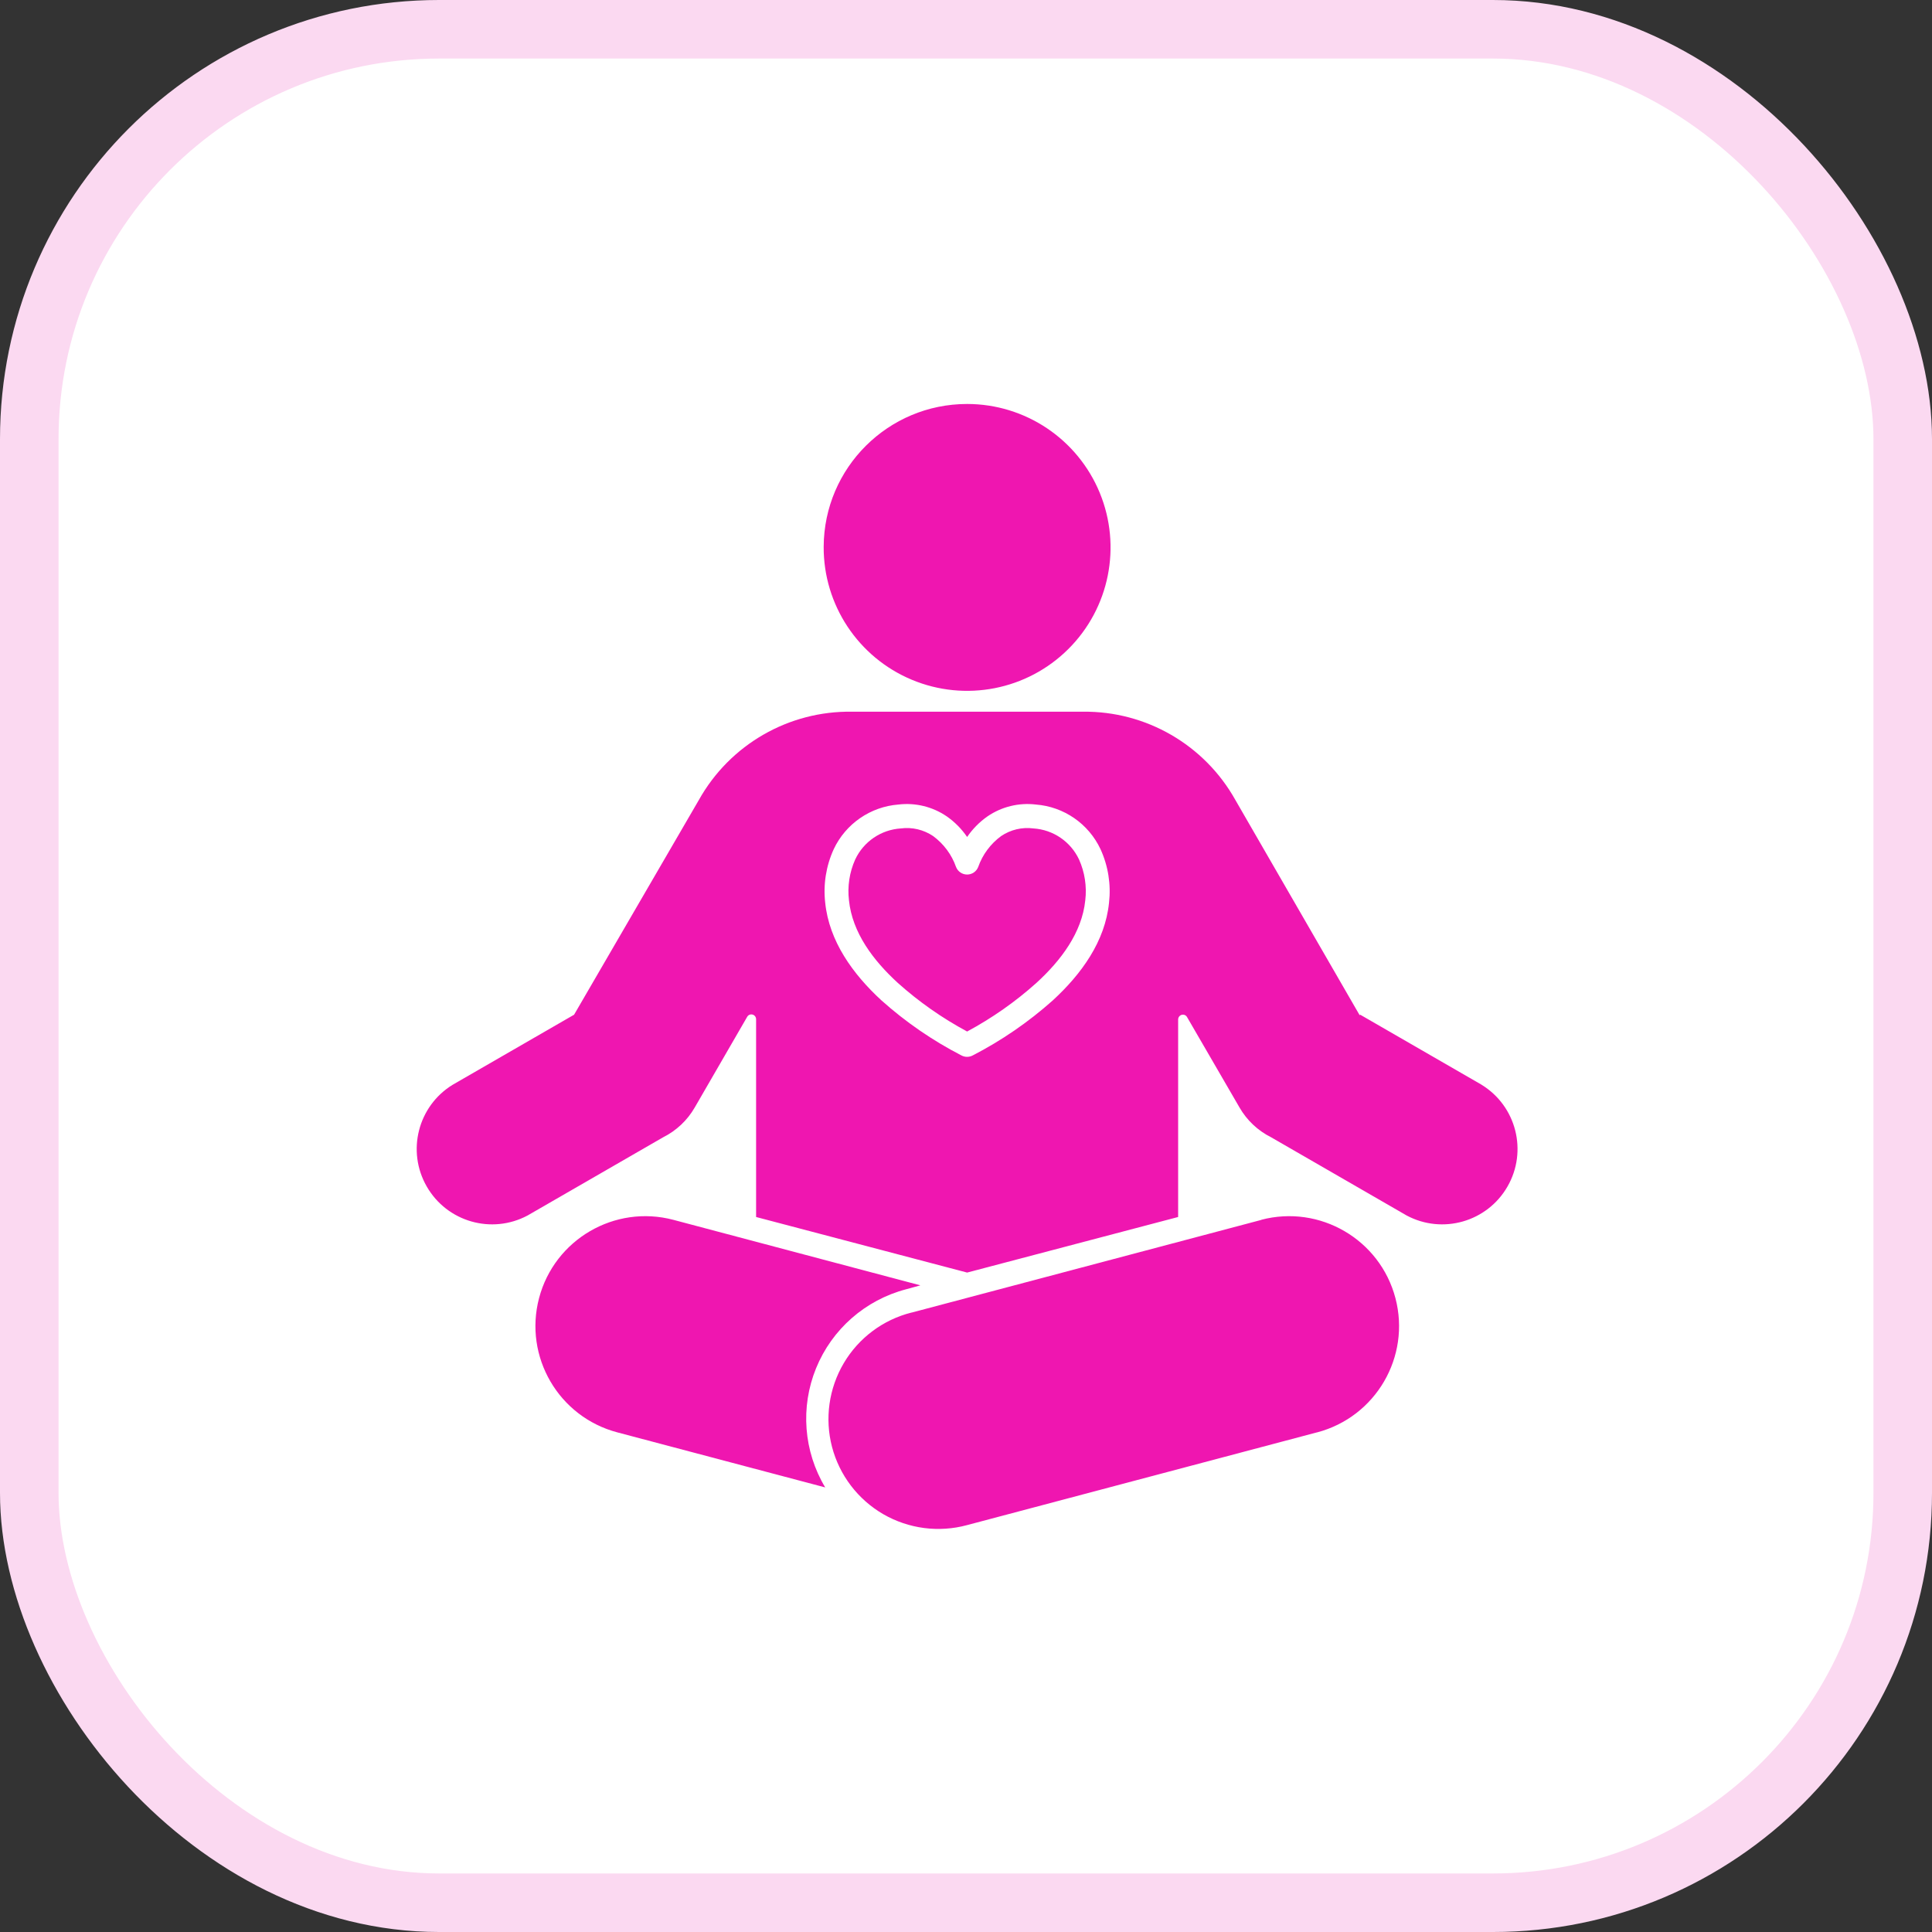
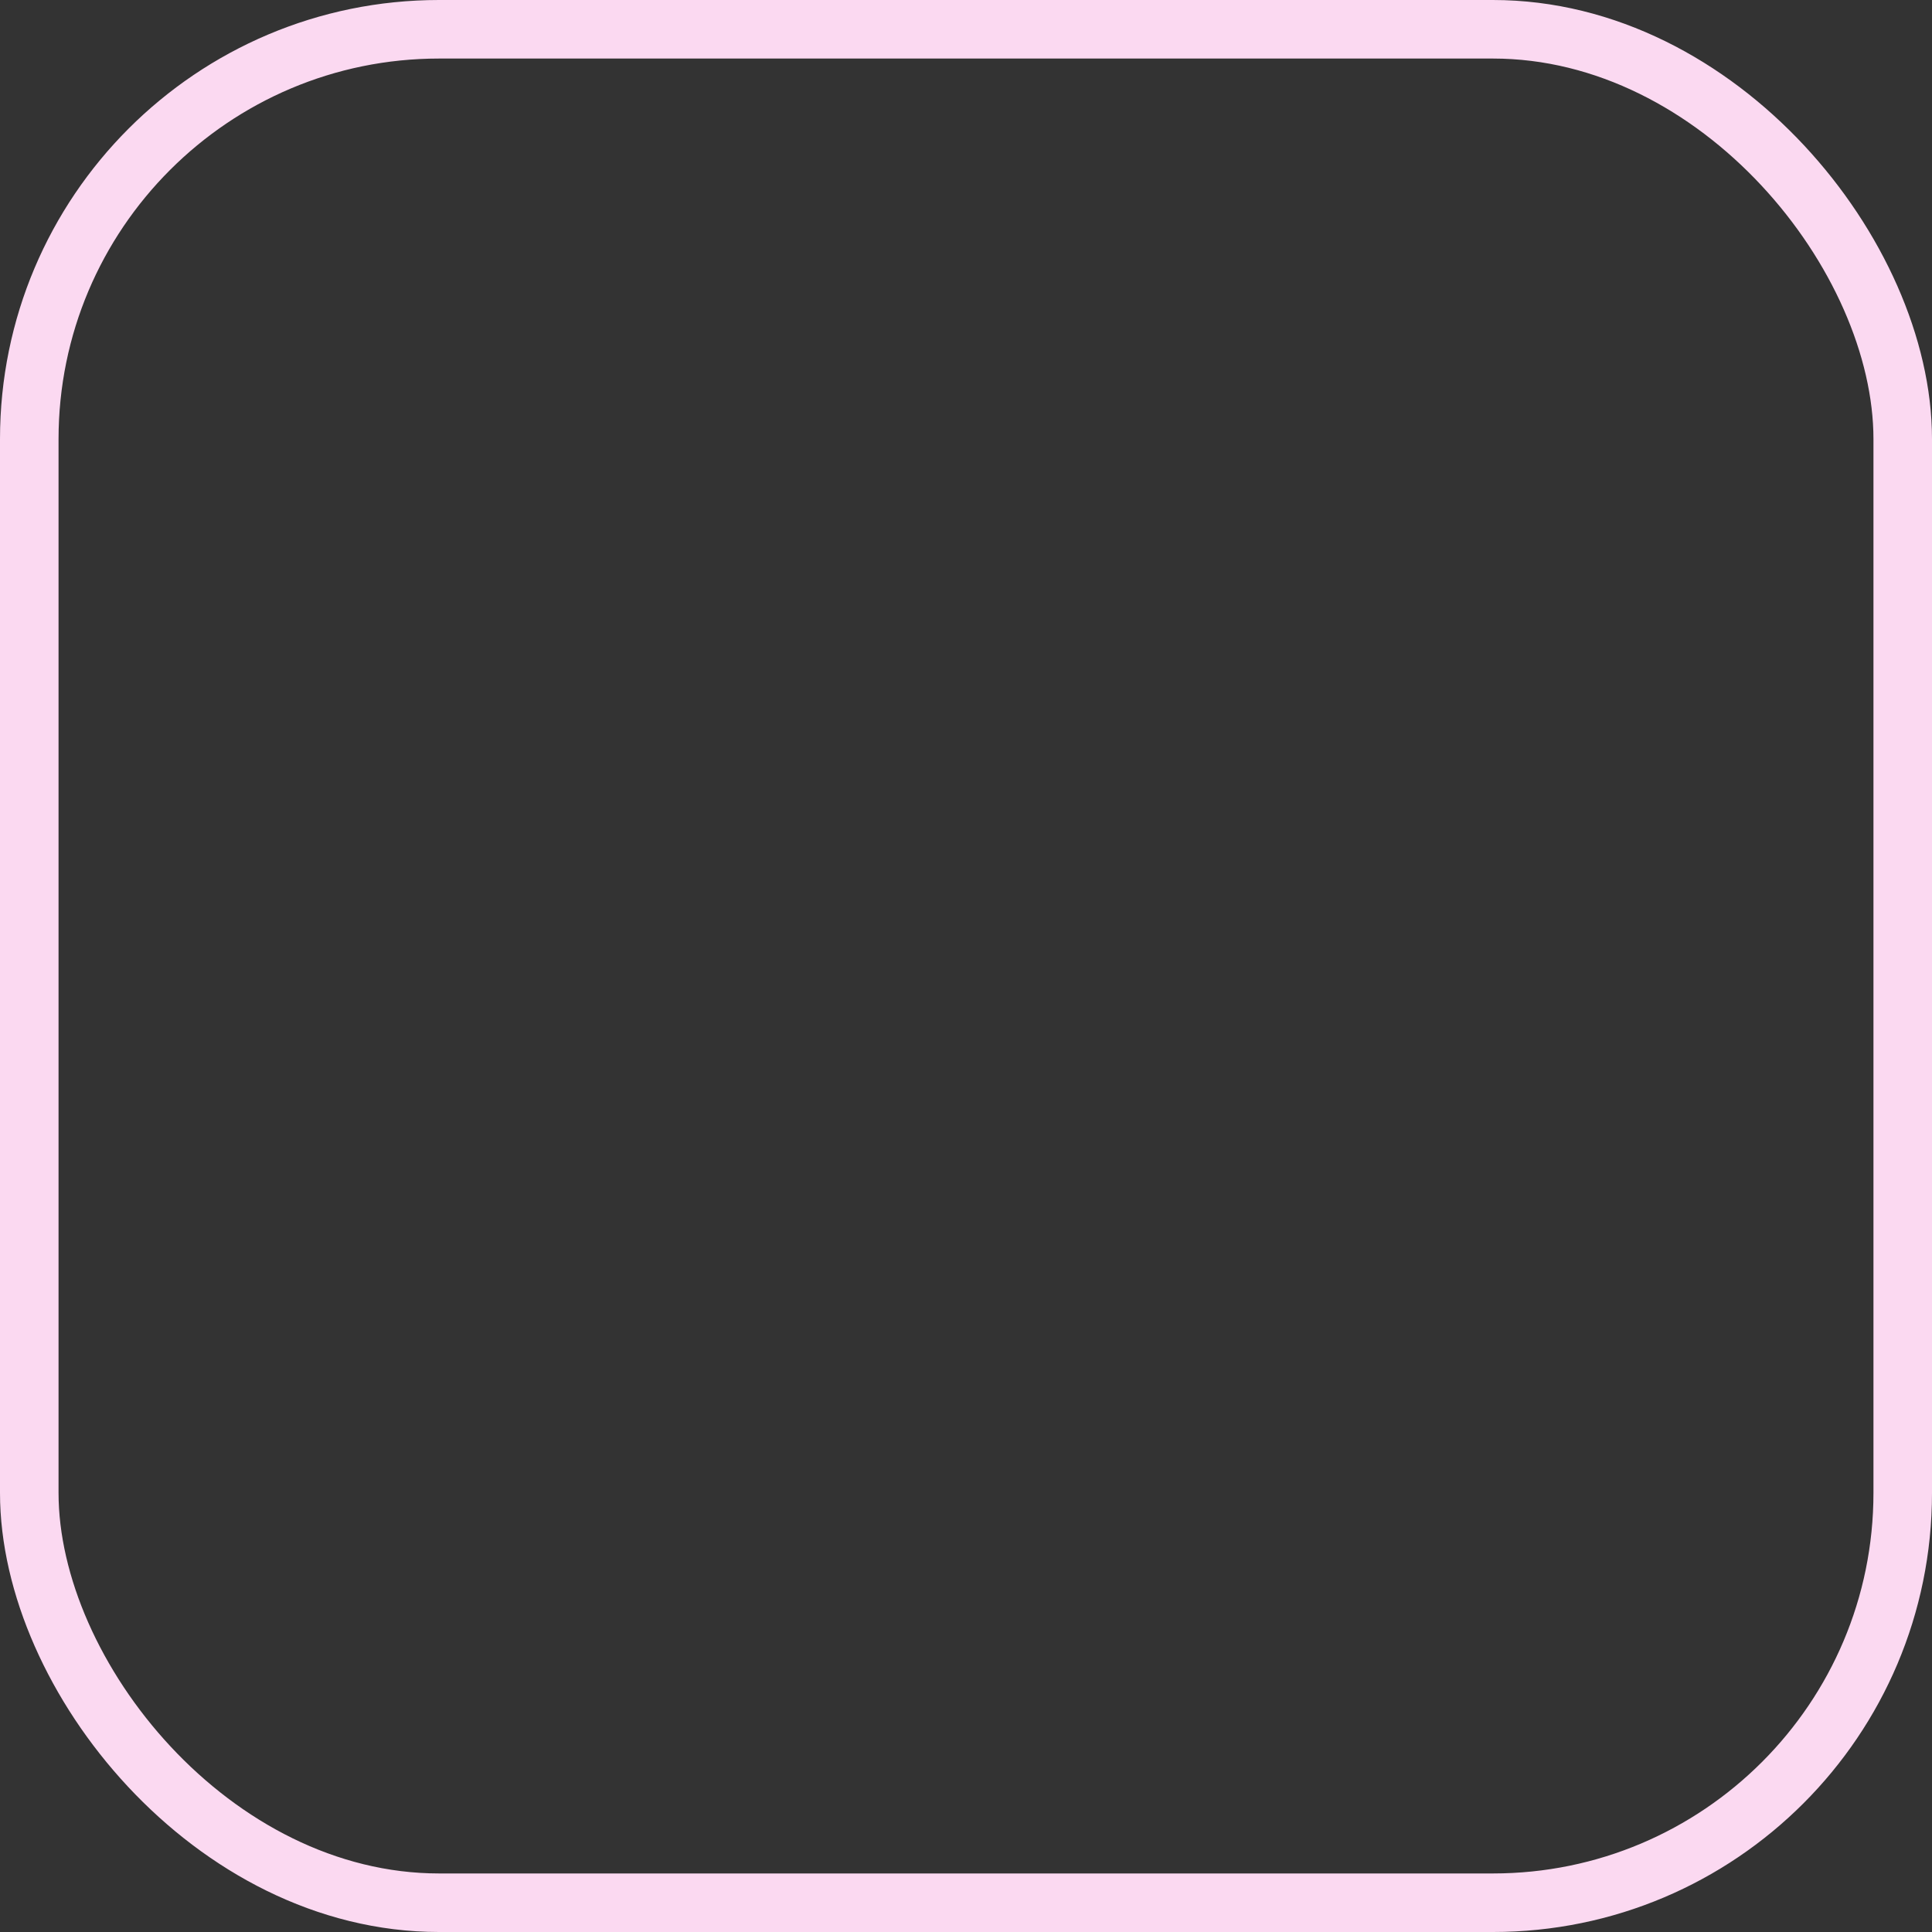
<svg xmlns="http://www.w3.org/2000/svg" width="132" height="132" viewBox="0 0 132 132" fill="none">
  <rect x="0" y="0" width="132" height="132" fill="#333333" stroke="none" />
-   <rect x="2" y="2" width="128" height="128" rx="28" fill="white" />
  <rect x="2" y="2" width="128" height="128" rx="28" stroke="#FBD9F1" stroke-width="4" />
-   <path fill-rule="evenodd" clip-rule="evenodd" d="M92.93 69.325L101.231 74.115V74.118C103.601 75.574 104.385 78.652 102.997 81.066C101.613 83.479 98.562 84.355 96.107 83.046L86.849 77.704C85.942 77.251 85.189 76.542 84.684 75.662L81.104 69.492C81.033 69.362 80.883 69.297 80.74 69.335C80.593 69.376 80.494 69.505 80.494 69.659V83.149L66.077 86.946L51.659 83.149V69.641C51.659 69.488 51.56 69.355 51.414 69.318C51.27 69.28 51.12 69.345 51.049 69.474L47.469 75.662C46.965 76.541 46.211 77.251 45.305 77.704L36.046 83.046C33.591 84.355 30.54 83.479 29.156 81.065C27.769 78.652 28.553 75.573 30.922 74.118L39.223 69.328L47.749 54.656C49.866 50.871 53.889 48.557 58.222 48.625H73.992C78.305 48.577 82.297 50.892 84.404 54.656L92.896 69.363L92.93 69.325ZM86.194 83.343L62.283 89.68L62.279 89.677C60.336 90.164 58.669 91.409 57.65 93.133C56.63 94.858 56.341 96.918 56.845 98.854C57.353 100.794 58.615 102.447 60.346 103.453C62.082 104.455 64.144 104.724 66.077 104.199L89.988 97.862V97.865C94.001 96.808 96.394 92.7 95.34 88.691C94.284 84.682 90.175 82.285 86.166 83.342L86.194 83.343ZM66.077 27.601C70.045 27.601 73.621 29.994 75.135 33.662C76.648 37.33 75.803 41.547 72.99 44.346C70.178 47.145 65.957 47.973 62.296 46.442C58.635 44.912 56.258 41.325 56.276 37.357C56.299 31.961 60.68 27.601 66.077 27.601ZM66.077 57.184C65.702 56.635 65.228 56.155 64.679 55.773C63.714 55.115 62.541 54.829 61.382 54.968C59.47 55.118 57.782 56.281 56.964 58.016C56.439 59.162 56.238 60.426 56.381 61.681C56.65 64.299 58.256 66.542 60.23 68.356C61.883 69.832 63.714 71.093 65.685 72.109C65.927 72.239 66.22 72.239 66.462 72.109C68.432 71.093 70.266 69.832 71.923 68.356C73.897 66.542 75.503 64.316 75.772 61.681C75.915 60.426 75.714 59.162 75.189 58.016C74.371 56.278 72.687 55.115 70.771 54.968C69.612 54.829 68.439 55.115 67.474 55.773C66.925 56.155 66.452 56.635 66.077 57.184ZM68.398 57.123C67.679 57.655 67.133 58.384 66.837 59.226C66.718 59.543 66.414 59.751 66.077 59.751C65.739 59.751 65.436 59.543 65.316 59.226C65.02 58.384 64.474 57.655 63.755 57.123C63.107 56.687 62.323 56.499 61.546 56.601C60.199 56.687 59.006 57.498 58.43 58.722C58.038 59.598 57.891 60.563 58.004 61.514C58.232 63.723 59.661 65.615 61.338 67.152C62.78 68.445 64.372 69.559 66.077 70.476C67.781 69.559 69.373 68.445 70.815 67.152C72.493 65.615 73.921 63.723 74.149 61.514C74.262 60.563 74.115 59.598 73.723 58.722C73.147 57.498 71.954 56.687 70.607 56.601C69.83 56.499 69.046 56.687 68.398 57.123ZM46.004 83.342C41.995 82.285 37.887 84.682 36.83 88.691C35.776 92.7 38.17 96.808 42.182 97.865L56.381 101.625C54.902 99.157 54.673 96.14 55.758 93.478C56.845 90.812 59.122 88.818 61.904 88.088L62.883 87.819L46.004 83.342Z" fill="#EF16B0" />
</svg>